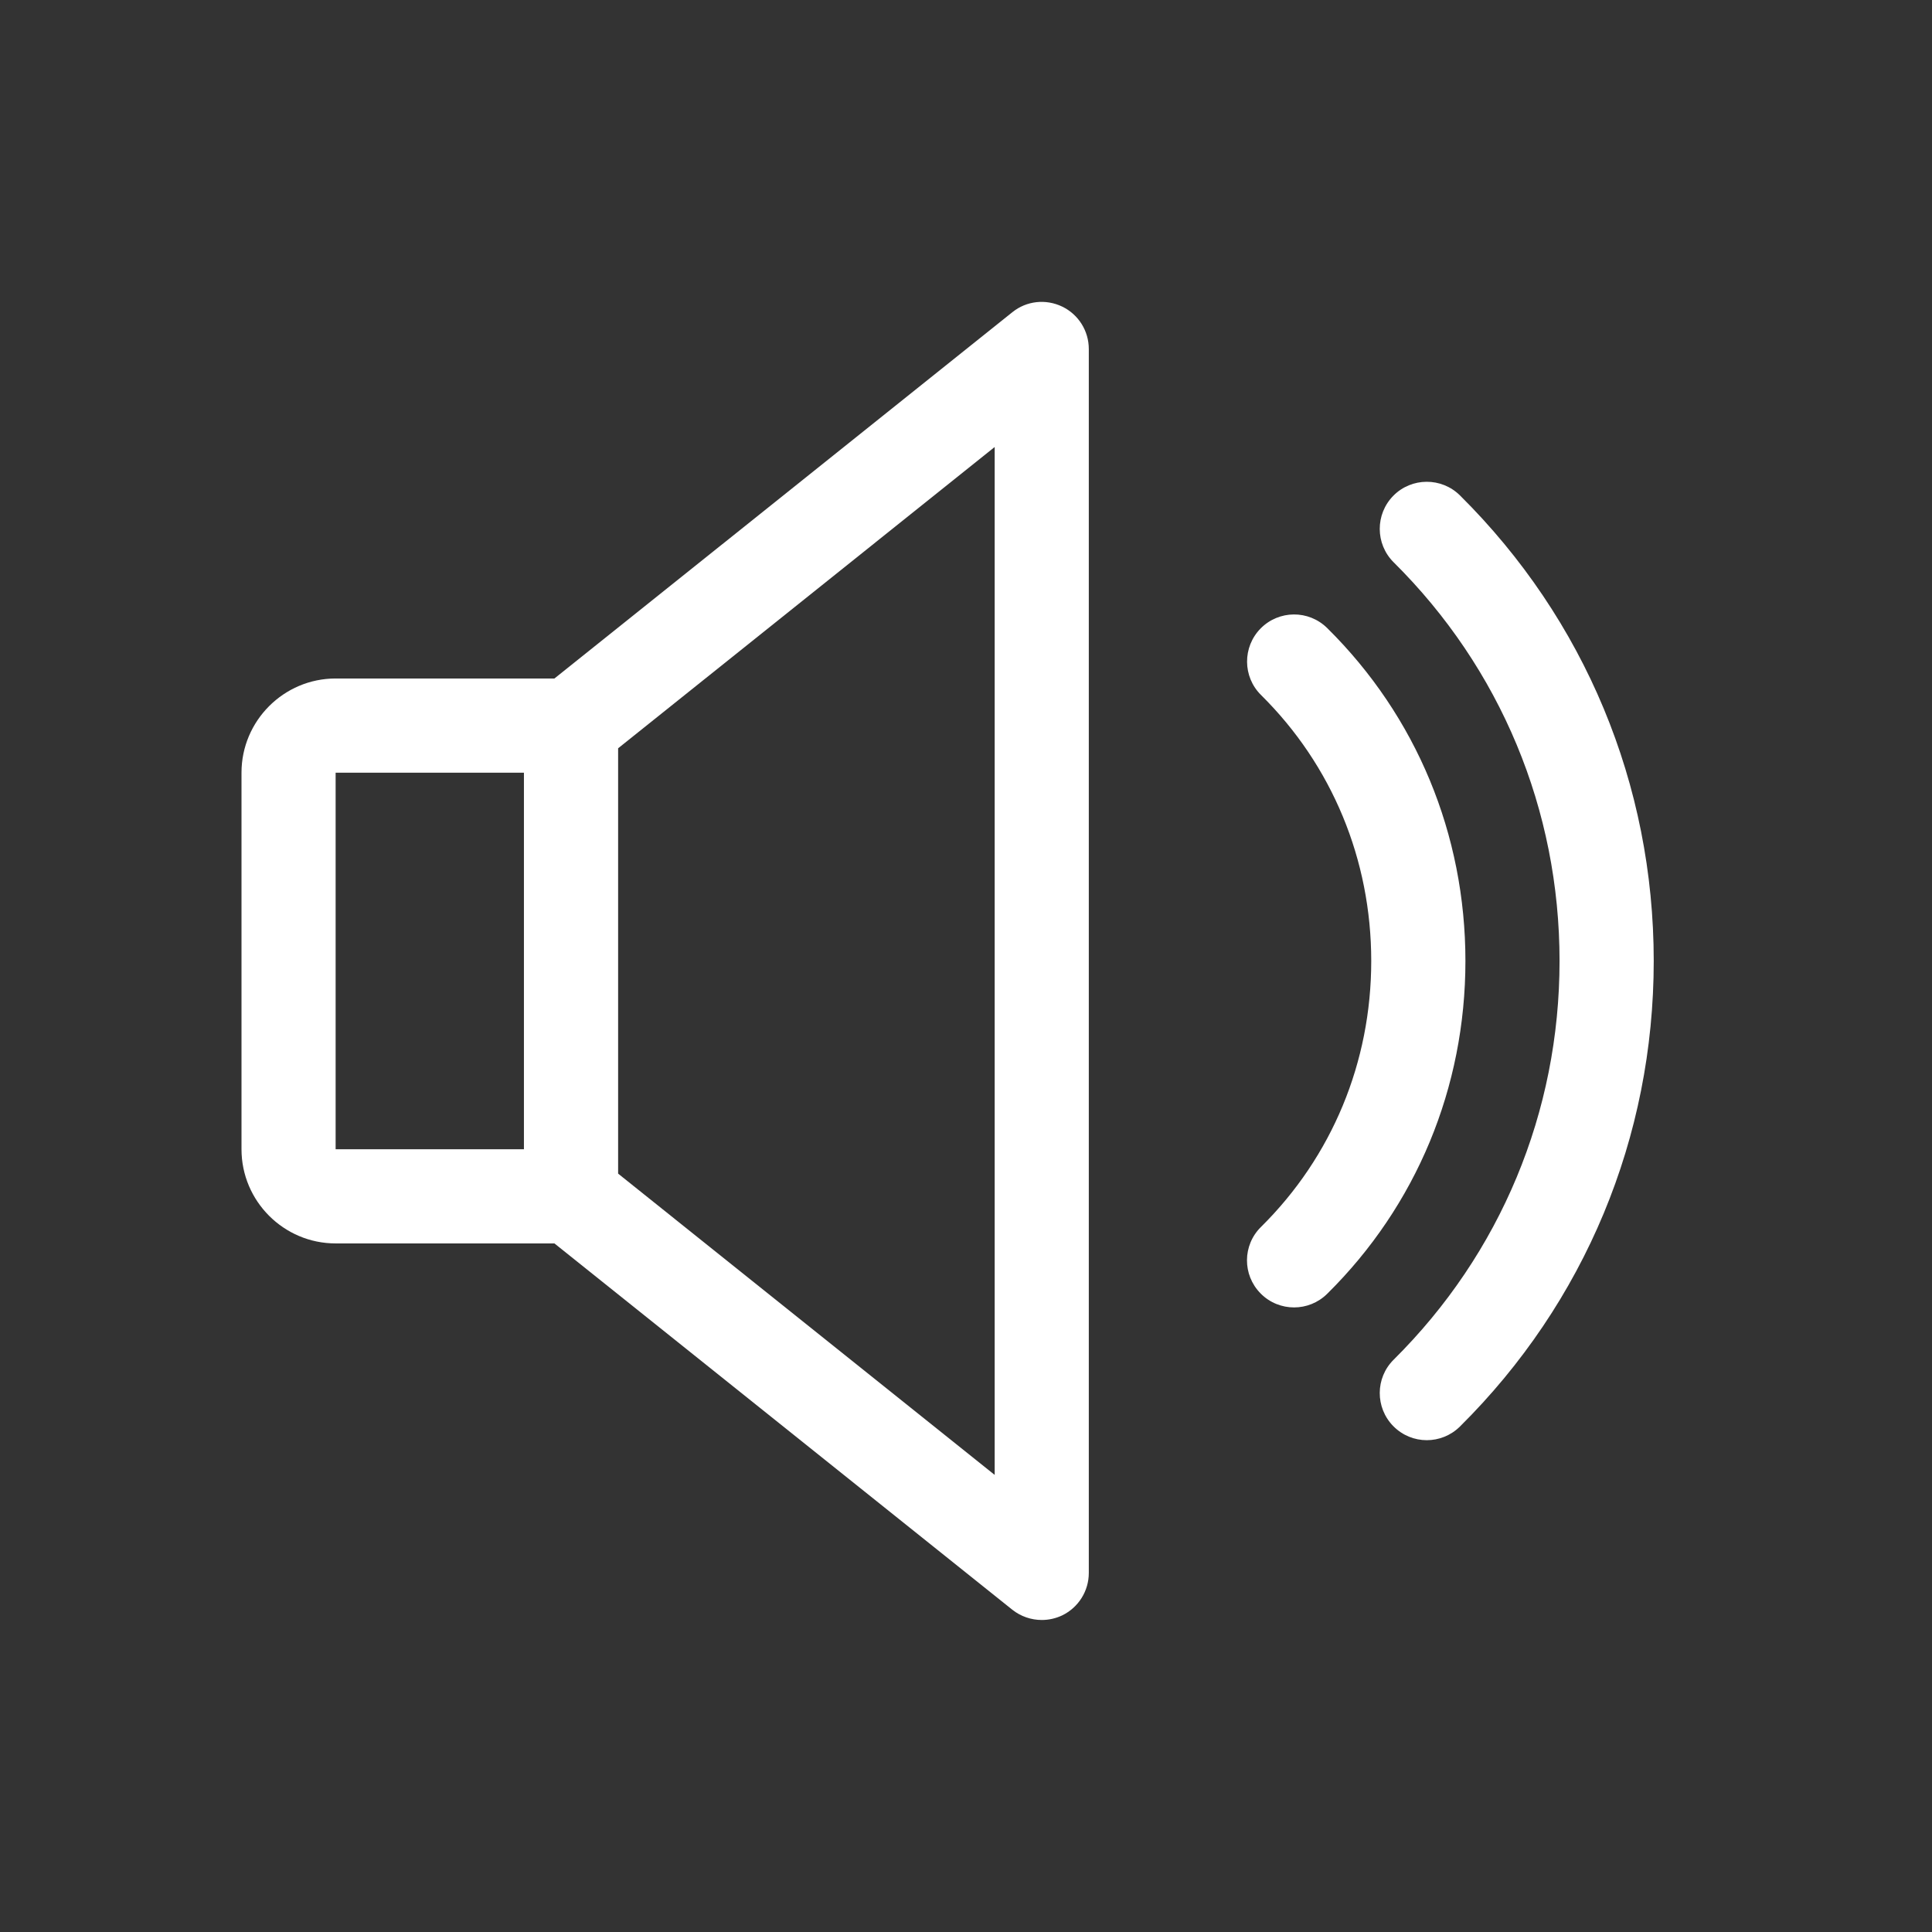
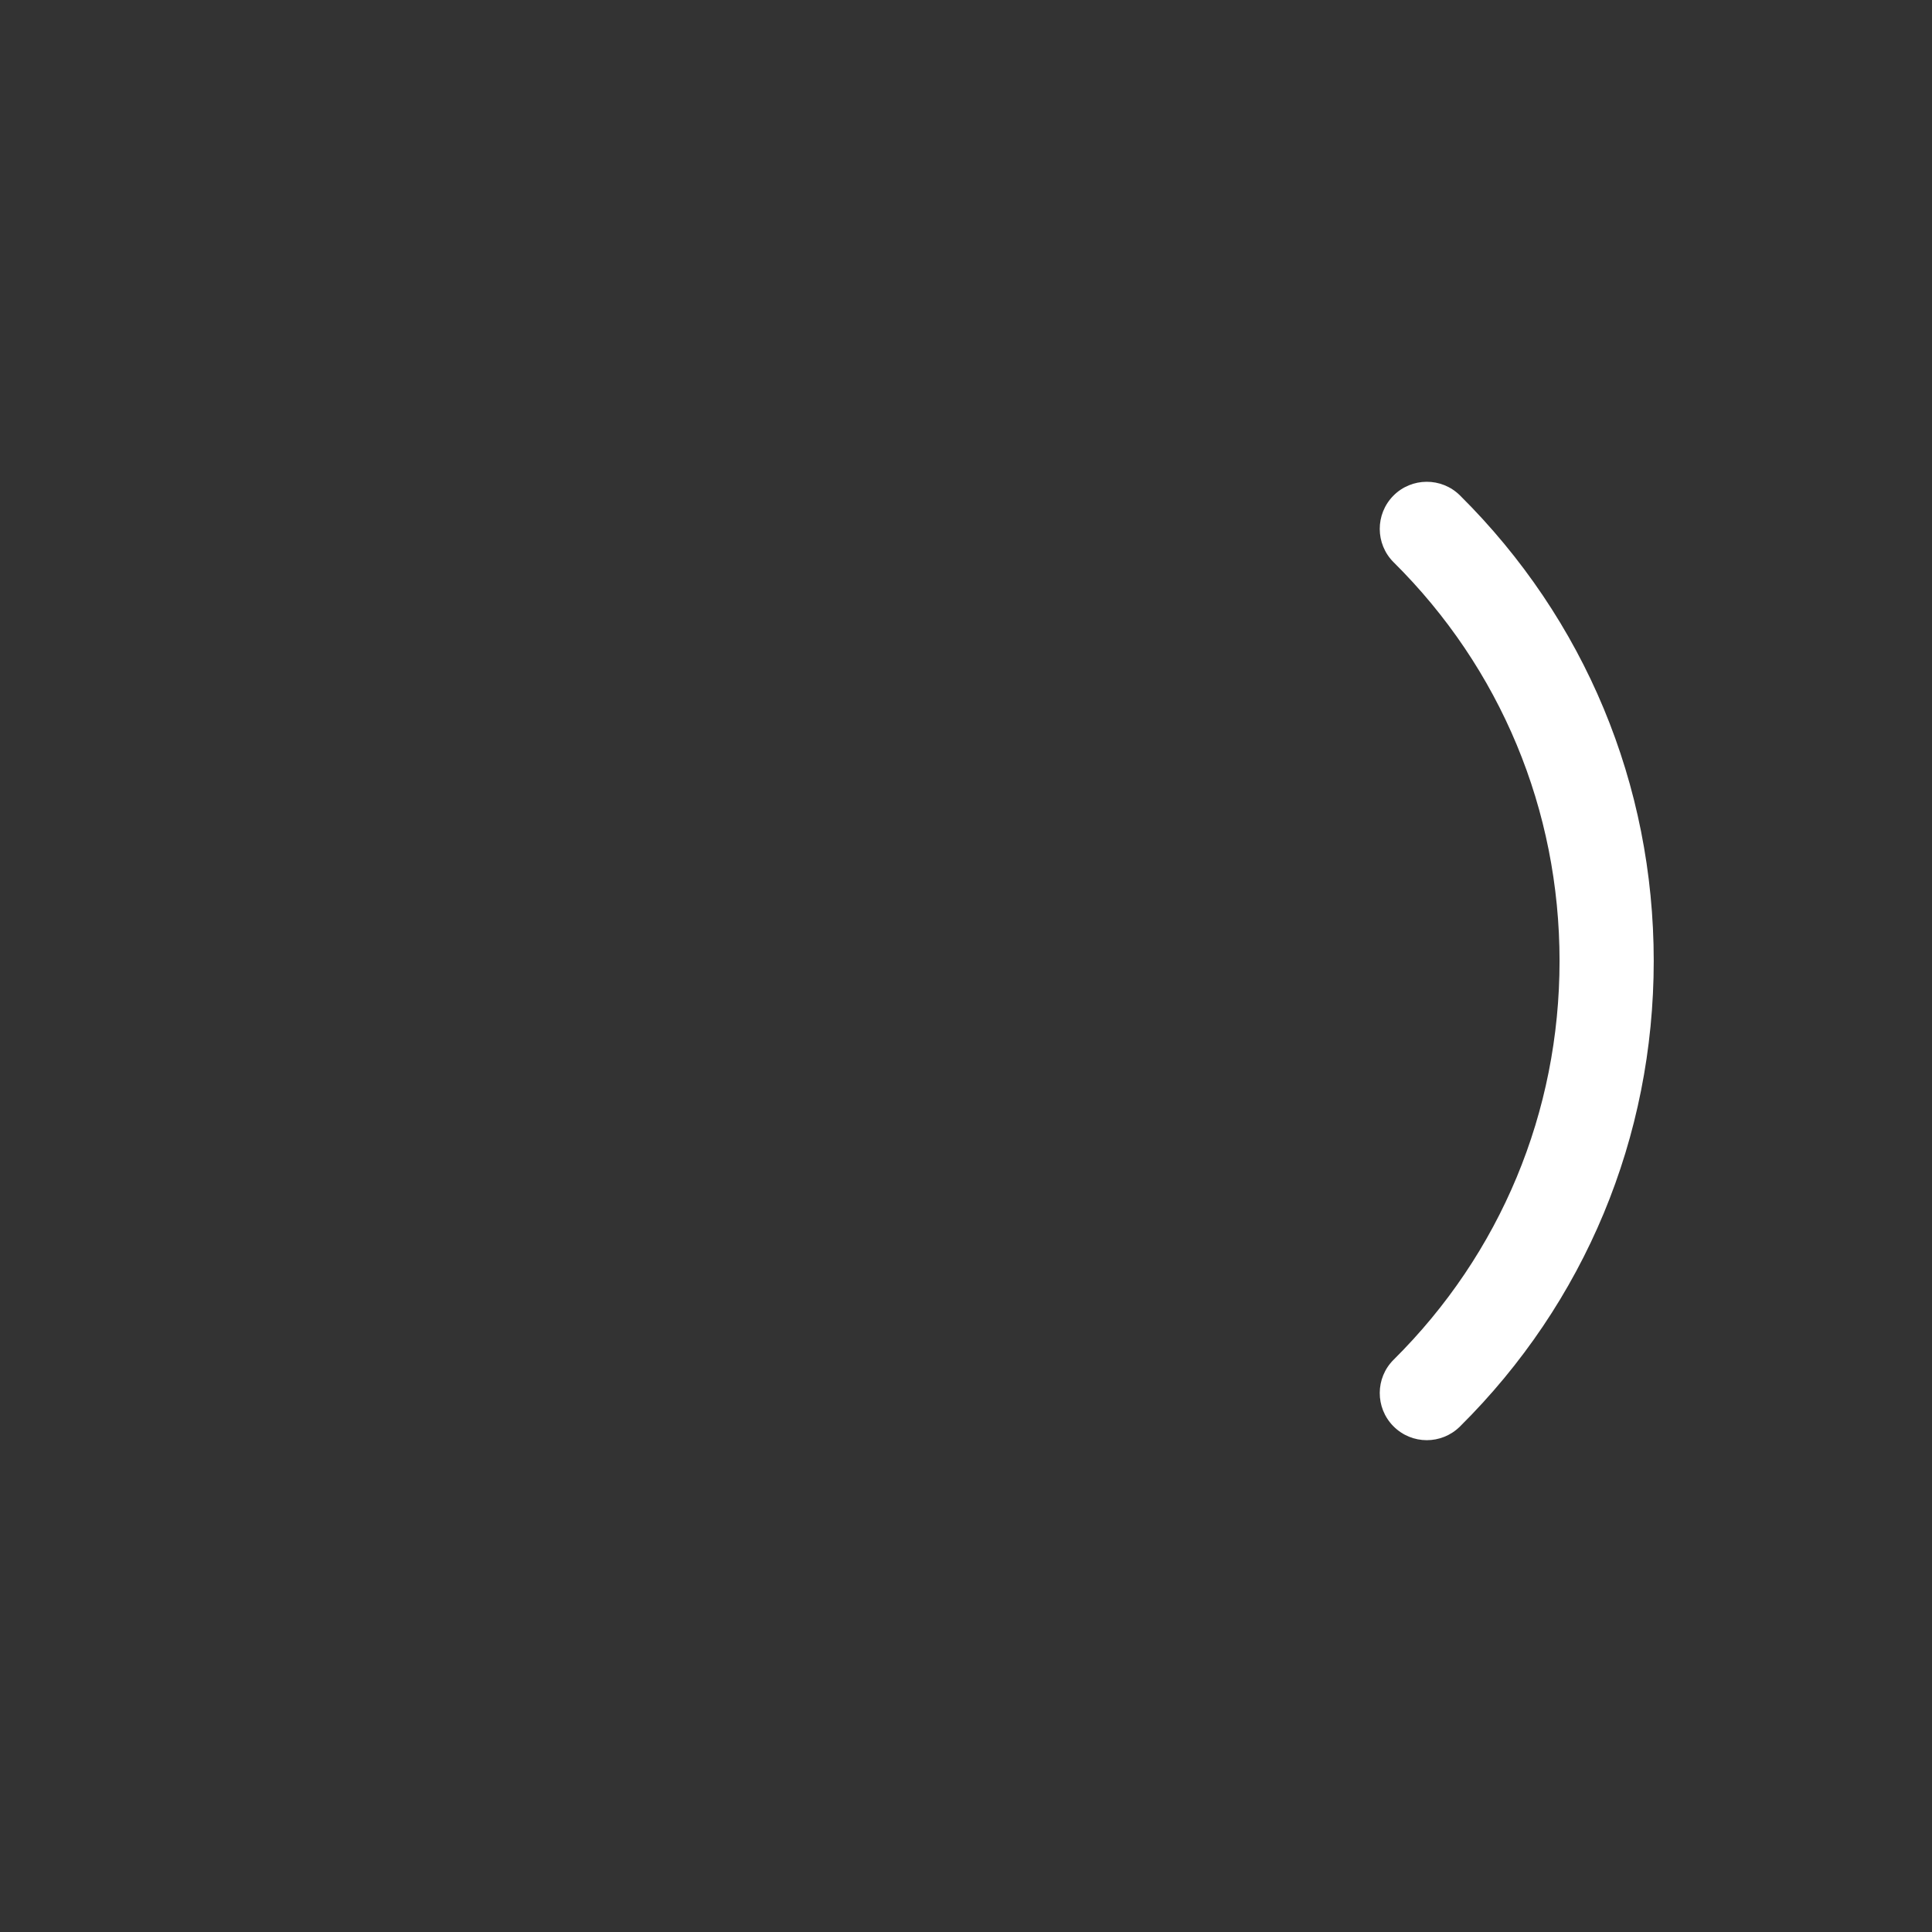
<svg xmlns="http://www.w3.org/2000/svg" width="32px" height="32px" viewBox="0 0 32 32" version="1.1">
  <rect x="0" y="0" width="32" height="32" fill="#333333" stroke="none" />
  <title>ICONS/VOLUME</title>
  <g id="ICONS/VOLUME" stroke="none" stroke-width="1" fill="none" fill-rule="evenodd">
    <g id="Group-5" transform="translate(4, 5)" fill="#ffffff">
-       <path d="M1.559,14.035 L4.678,14.035 L4.678,7.798 L1.559,7.798 L1.559,14.035 Z M12.475,19.429 L6.238,14.439 L6.238,7.394 L12.475,2.404 L12.475,19.429 Z M1.559,15.595 L5.183,15.595 L12.767,21.662 C12.908,21.774 13.081,21.832 13.255,21.832 C13.37,21.832 13.485,21.807 13.593,21.756 C13.863,21.625 14.034,21.352 14.034,21.053 L14.034,0.781 C14.034,0.481 13.863,0.208 13.593,0.078 C13.322,-0.052 13.002,-0.018 12.768,0.171 L5.183,6.238 L1.559,6.238 C0.7,6.238 0,6.939 0,7.798 L0,14.035 C0,14.895 0.7,15.595 1.559,15.595 L1.559,15.595 Z" id="Fill-1" />
-       <path d="M16.88,16.424 C17.033,16.579 17.234,16.655 17.434,16.655 C17.632,16.655 17.83,16.58 17.983,16.429 C19.459,14.971 20.272,13.014 20.272,10.917 C20.272,8.819 19.459,6.862 17.983,5.403 C17.675,5.099 17.183,5.103 16.88,5.409 C16.578,5.716 16.581,6.209 16.886,6.511 C18.064,7.676 18.712,9.24 18.712,10.917 C18.712,12.593 18.064,14.157 16.886,15.322 C16.579,15.624 16.576,16.117 16.88,16.424" id="Fill-3" />
      <path d="M20.181,3.205 C19.876,2.903 19.381,2.905 19.079,3.21 C18.776,3.516 18.778,4.01 19.083,4.313 C20.855,6.07 21.831,8.415 21.831,10.917 C21.831,13.418 20.855,15.763 19.083,17.521 C18.778,17.823 18.776,18.317 19.079,18.623 C19.232,18.777 19.431,18.854 19.632,18.854 C19.83,18.854 20.028,18.779 20.181,18.628 C22.251,16.576 23.391,13.837 23.391,10.917 C23.391,7.996 22.251,5.258 20.181,3.205" id="Fill-4" />
    </g>
  </g>
</svg>